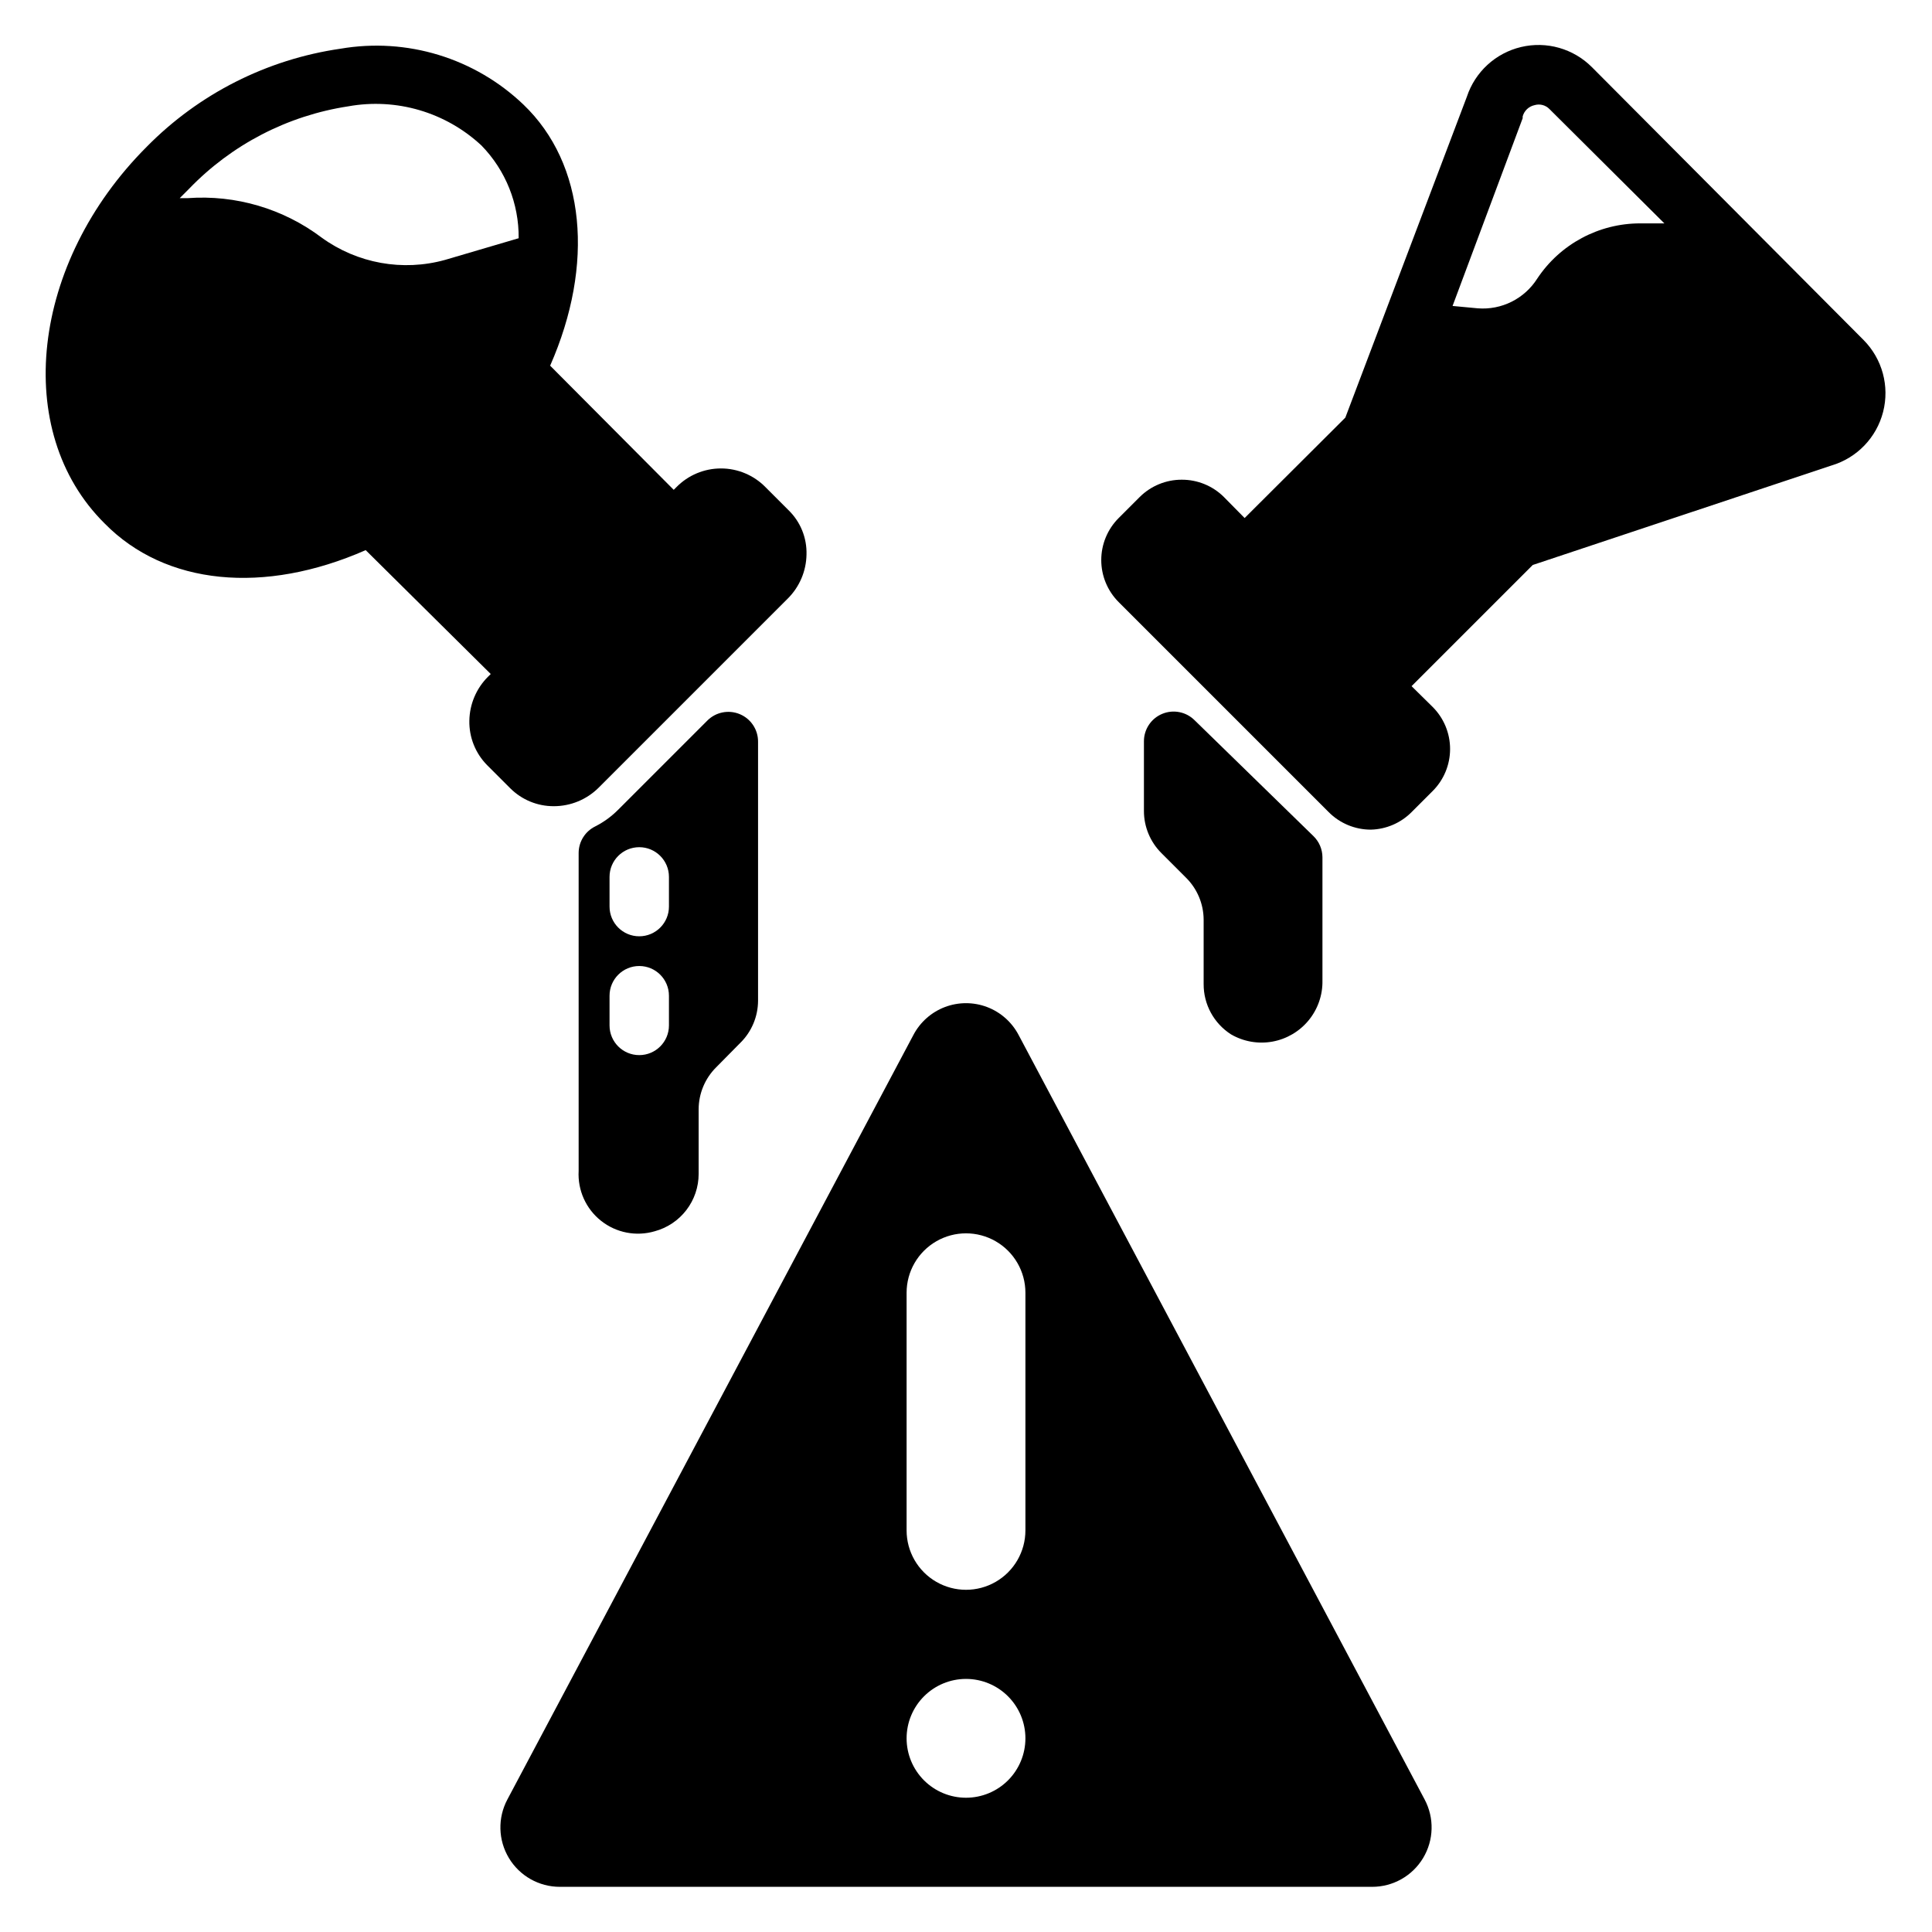
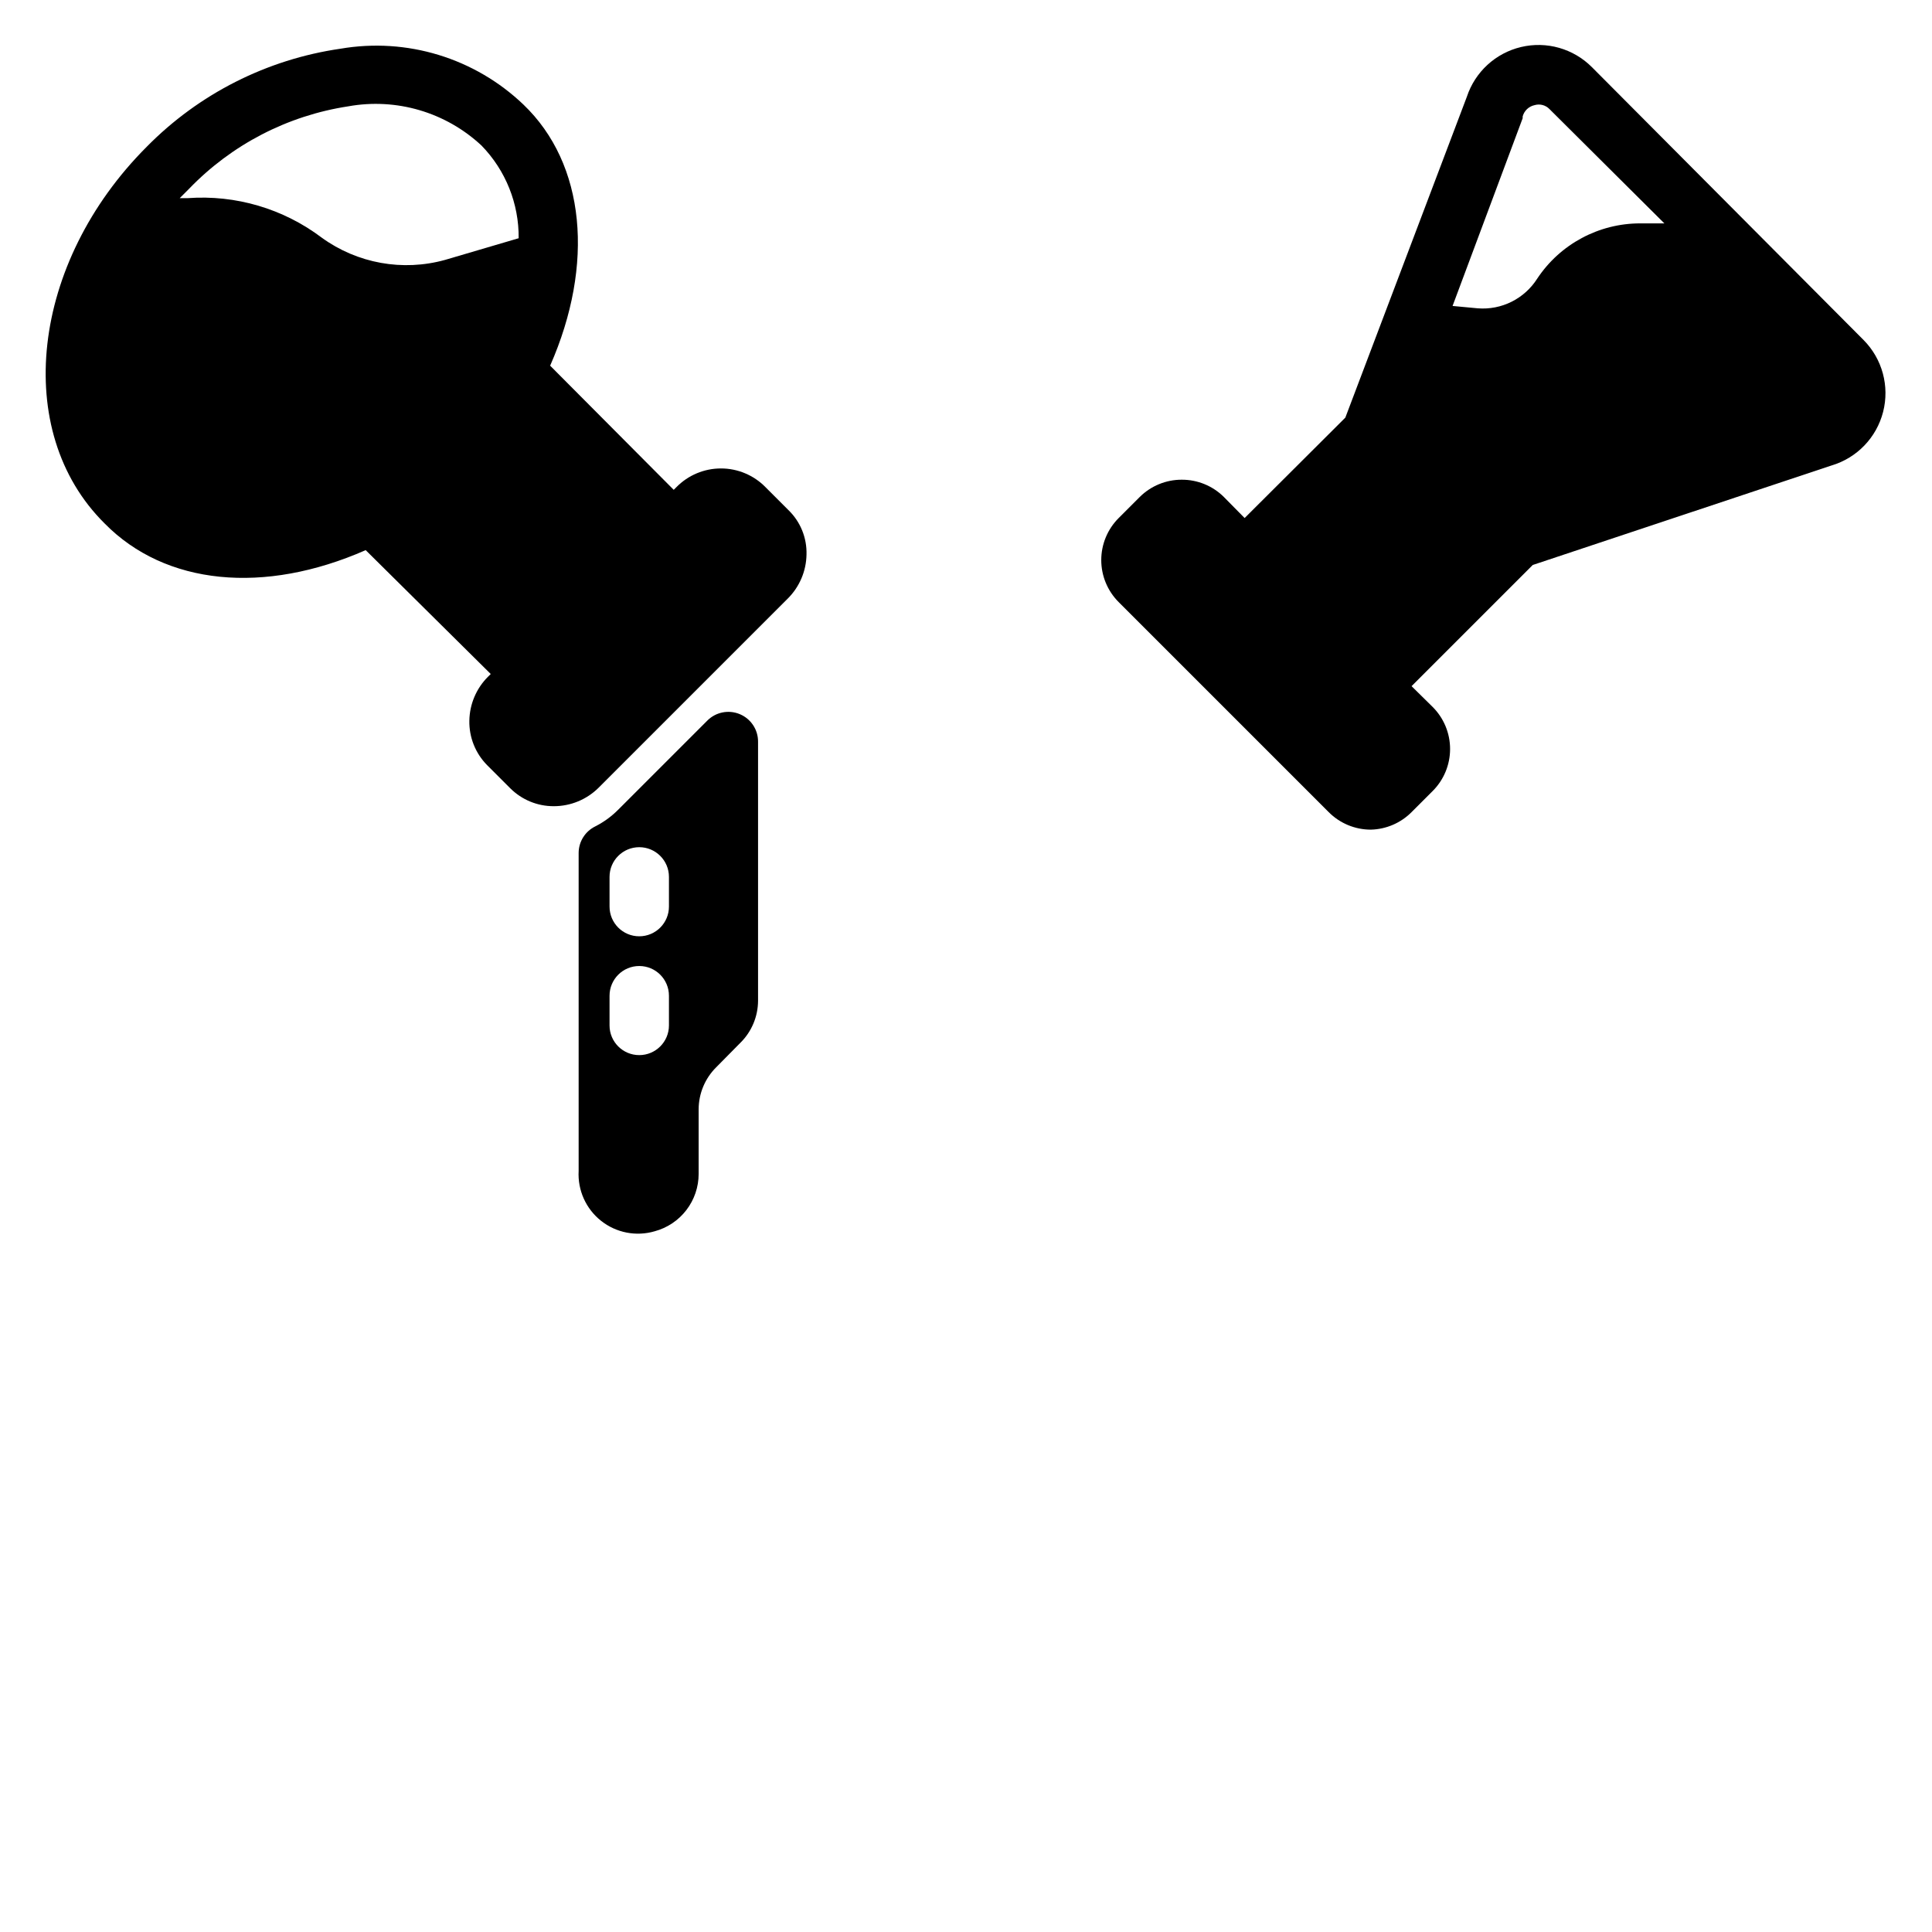
<svg xmlns="http://www.w3.org/2000/svg" fill="#000000" width="800px" height="800px" version="1.1" viewBox="144 144 512 512">
  <g>
-     <path d="m292.39 644.03h215.22c5.535 0.012 10.668-2.883 13.523-7.625 2.856-4.742 3.012-10.633 0.41-15.52l-107.61-202.62c-1.793-3.402-4.762-6.031-8.355-7.394-3.594-1.359-7.562-1.359-11.156 0-3.594 1.363-6.566 3.992-8.355 7.394l-107.61 202.62c-2.602 4.887-2.445 10.777 0.41 15.52s7.988 7.637 13.523 7.625zm91.867-157.44c0-5.625 3-10.82 7.871-13.633s10.875-2.812 15.746 0 7.871 8.008 7.871 13.633v62.977c0 5.625-3 10.824-7.871 13.637s-10.875 2.812-15.746 0-7.871-8.012-7.871-13.637zm15.742 102.34h0.004c4.176 0 8.18 1.66 11.133 4.613 2.949 2.953 4.609 6.957 4.609 11.133s-1.66 8.18-4.609 11.133c-2.953 2.953-6.957 4.609-11.133 4.609s-8.18-1.656-11.133-4.609c-2.953-2.953-4.613-6.957-4.613-11.133s1.66-8.18 4.613-11.133c2.953-2.953 6.957-4.613 11.133-4.613z" />
    <path d="m496.12 359.22c2.957 2.977 6.981 4.648 11.176 4.644 4.059-0.102 7.926-1.766 10.785-4.644l5.59-5.59c2.957-2.953 4.617-6.961 4.617-11.141 0-4.176-1.66-8.184-4.617-11.137l-5.59-5.512 32.117-32.117 79.191-26.371h0.004c6.731-2.008 11.914-7.398 13.652-14.203 1.742-6.805-0.215-14.023-5.152-19.016l-72.027-72.344c-4.91-4.918-12.016-6.934-18.773-5.328-6.758 1.605-12.195 6.602-14.367 13.199l-32.199 85.016-26.688 26.609-5.512-5.59h0.004c-2.973-2.945-6.992-4.59-11.18-4.566-4.156-0.004-8.148 1.641-11.098 4.566l-5.59 5.59c-2.957 2.953-4.617 6.961-4.617 11.137 0 4.18 1.66 8.188 4.617 11.141zm51.402-183.89v-0.473c0.406-1.508 1.621-2.664 3.148-2.992 1.402-0.414 2.918-0.023 3.938 1.023l30.465 30.309h-6.375c-10.988-0.012-21.246 5.488-27.316 14.641-1.664 2.617-4.008 4.734-6.781 6.121-2.773 1.387-5.871 1.992-8.965 1.75l-6.691-0.629z" />
    <path d="m240.91 289.79 33.141 32.828-0.707 0.707h-0.004c-3.106 3.09-4.883 7.269-4.957 11.652-0.09 4.414 1.613 8.672 4.723 11.809l6.141 6.141v-0.004c3.051 3.039 7.188 4.738 11.492 4.727 4.453 0.008 8.727-1.75 11.887-4.883l50.145-50.145c3.106-3.09 4.887-7.269 4.961-11.648 0.133-4.438-1.609-8.727-4.805-11.809l-6.062-6.062h0.004c-3.109-3.172-7.367-4.961-11.809-4.961-4.441 0-8.699 1.789-11.809 4.961l-0.707 0.707-32.75-32.902c11.809-26.844 9.367-53.453-7.082-69.195-12.91-12.336-30.898-17.824-48.492-14.801-19.488 2.82-37.516 11.945-51.328 25.977-30.699 30.703-35.816 75.414-11.176 99.82 16.137 16.449 42.352 18.891 69.195 7.082zm-46.84-95.723c11.277-11.73 26.105-19.422 42.195-21.883 12.762-2.309 25.863 1.543 35.344 10.391 6.394 6.566 9.93 15.395 9.84 24.559l-19.523 5.746c-11.219 3.106-23.242 0.934-32.668-5.902-10.176-7.676-22.789-11.398-35.504-10.469h-2.125z" />
    <path d="m317.5 470.3c3.34-0.902 6.293-2.875 8.398-5.625 2.106-2.746 3.25-6.109 3.25-9.57v-17.16c0.02-4.168 1.691-8.16 4.644-11.098l6.453-6.535h0.004c2.957-2.938 4.625-6.93 4.644-11.102v-68.641c0.02-3.199-1.898-6.09-4.852-7.316-2.957-1.227-6.359-0.547-8.609 1.727l-23.617 23.617v-0.004c-1.773 1.785-3.82 3.273-6.062 4.41-2.676 1.312-4.383 4.023-4.406 7.008v84.309c-0.285 5.106 1.93 10.031 5.938 13.207 4.008 3.18 9.309 4.211 14.215 2.773zm-11.965-93.914c0-4.348 3.523-7.871 7.871-7.871s7.871 3.523 7.871 7.871v7.871c0 4.348-3.523 7.871-7.871 7.871s-7.871-3.523-7.871-7.871zm0 39.359v-7.871c0-4.348 3.523-7.871 7.871-7.871s7.871 3.523 7.871 7.871v7.871c0 4.348-3.523 7.871-7.871 7.871s-7.871-3.523-7.871-7.871z" />
-     <path d="m470.22 418.11c3.312 1.926 7.203 2.609 10.977 1.93 3.773-0.684 7.18-2.684 9.609-5.648 2.434-2.965 3.731-6.699 3.656-10.531v-32.668c-0.008-2.106-0.855-4.117-2.359-5.59l-31.488-30.699c-2.254-2.273-5.656-2.953-8.609-1.727-2.953 1.223-4.871 4.117-4.852 7.312v18.422c-0.004 4.195 1.668 8.219 4.644 11.18l6.453 6.453c3.008 2.945 4.707 6.973 4.727 11.18v17.082c-0.02 5.379 2.711 10.398 7.242 13.305z" />
  </g>
</svg>